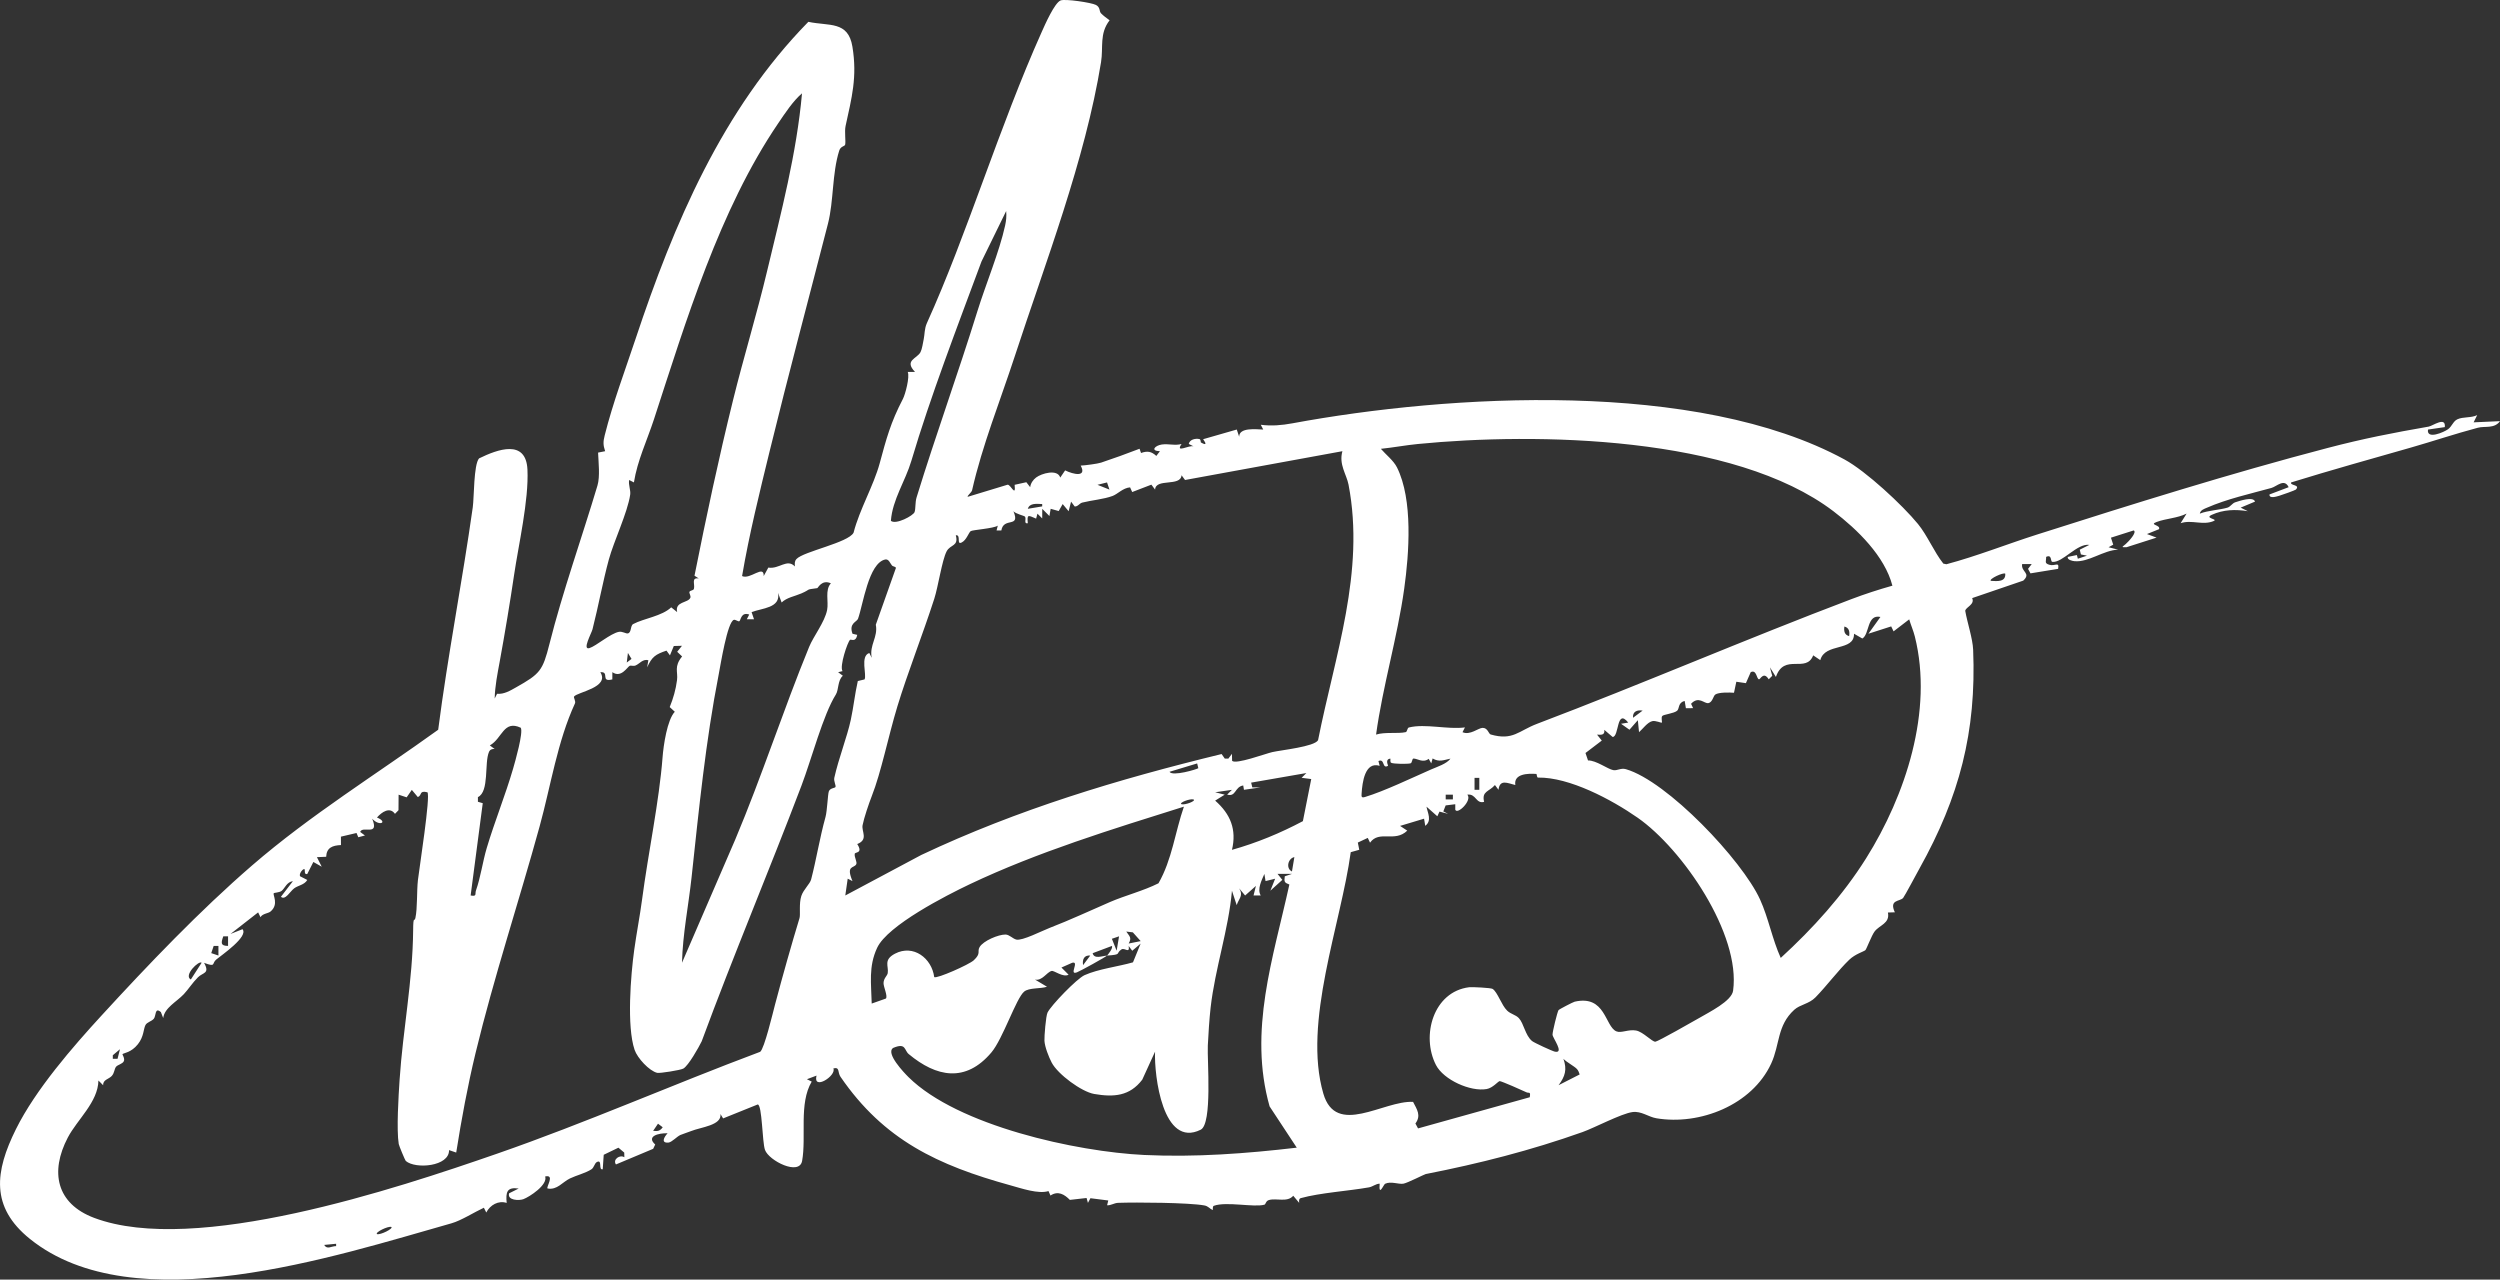
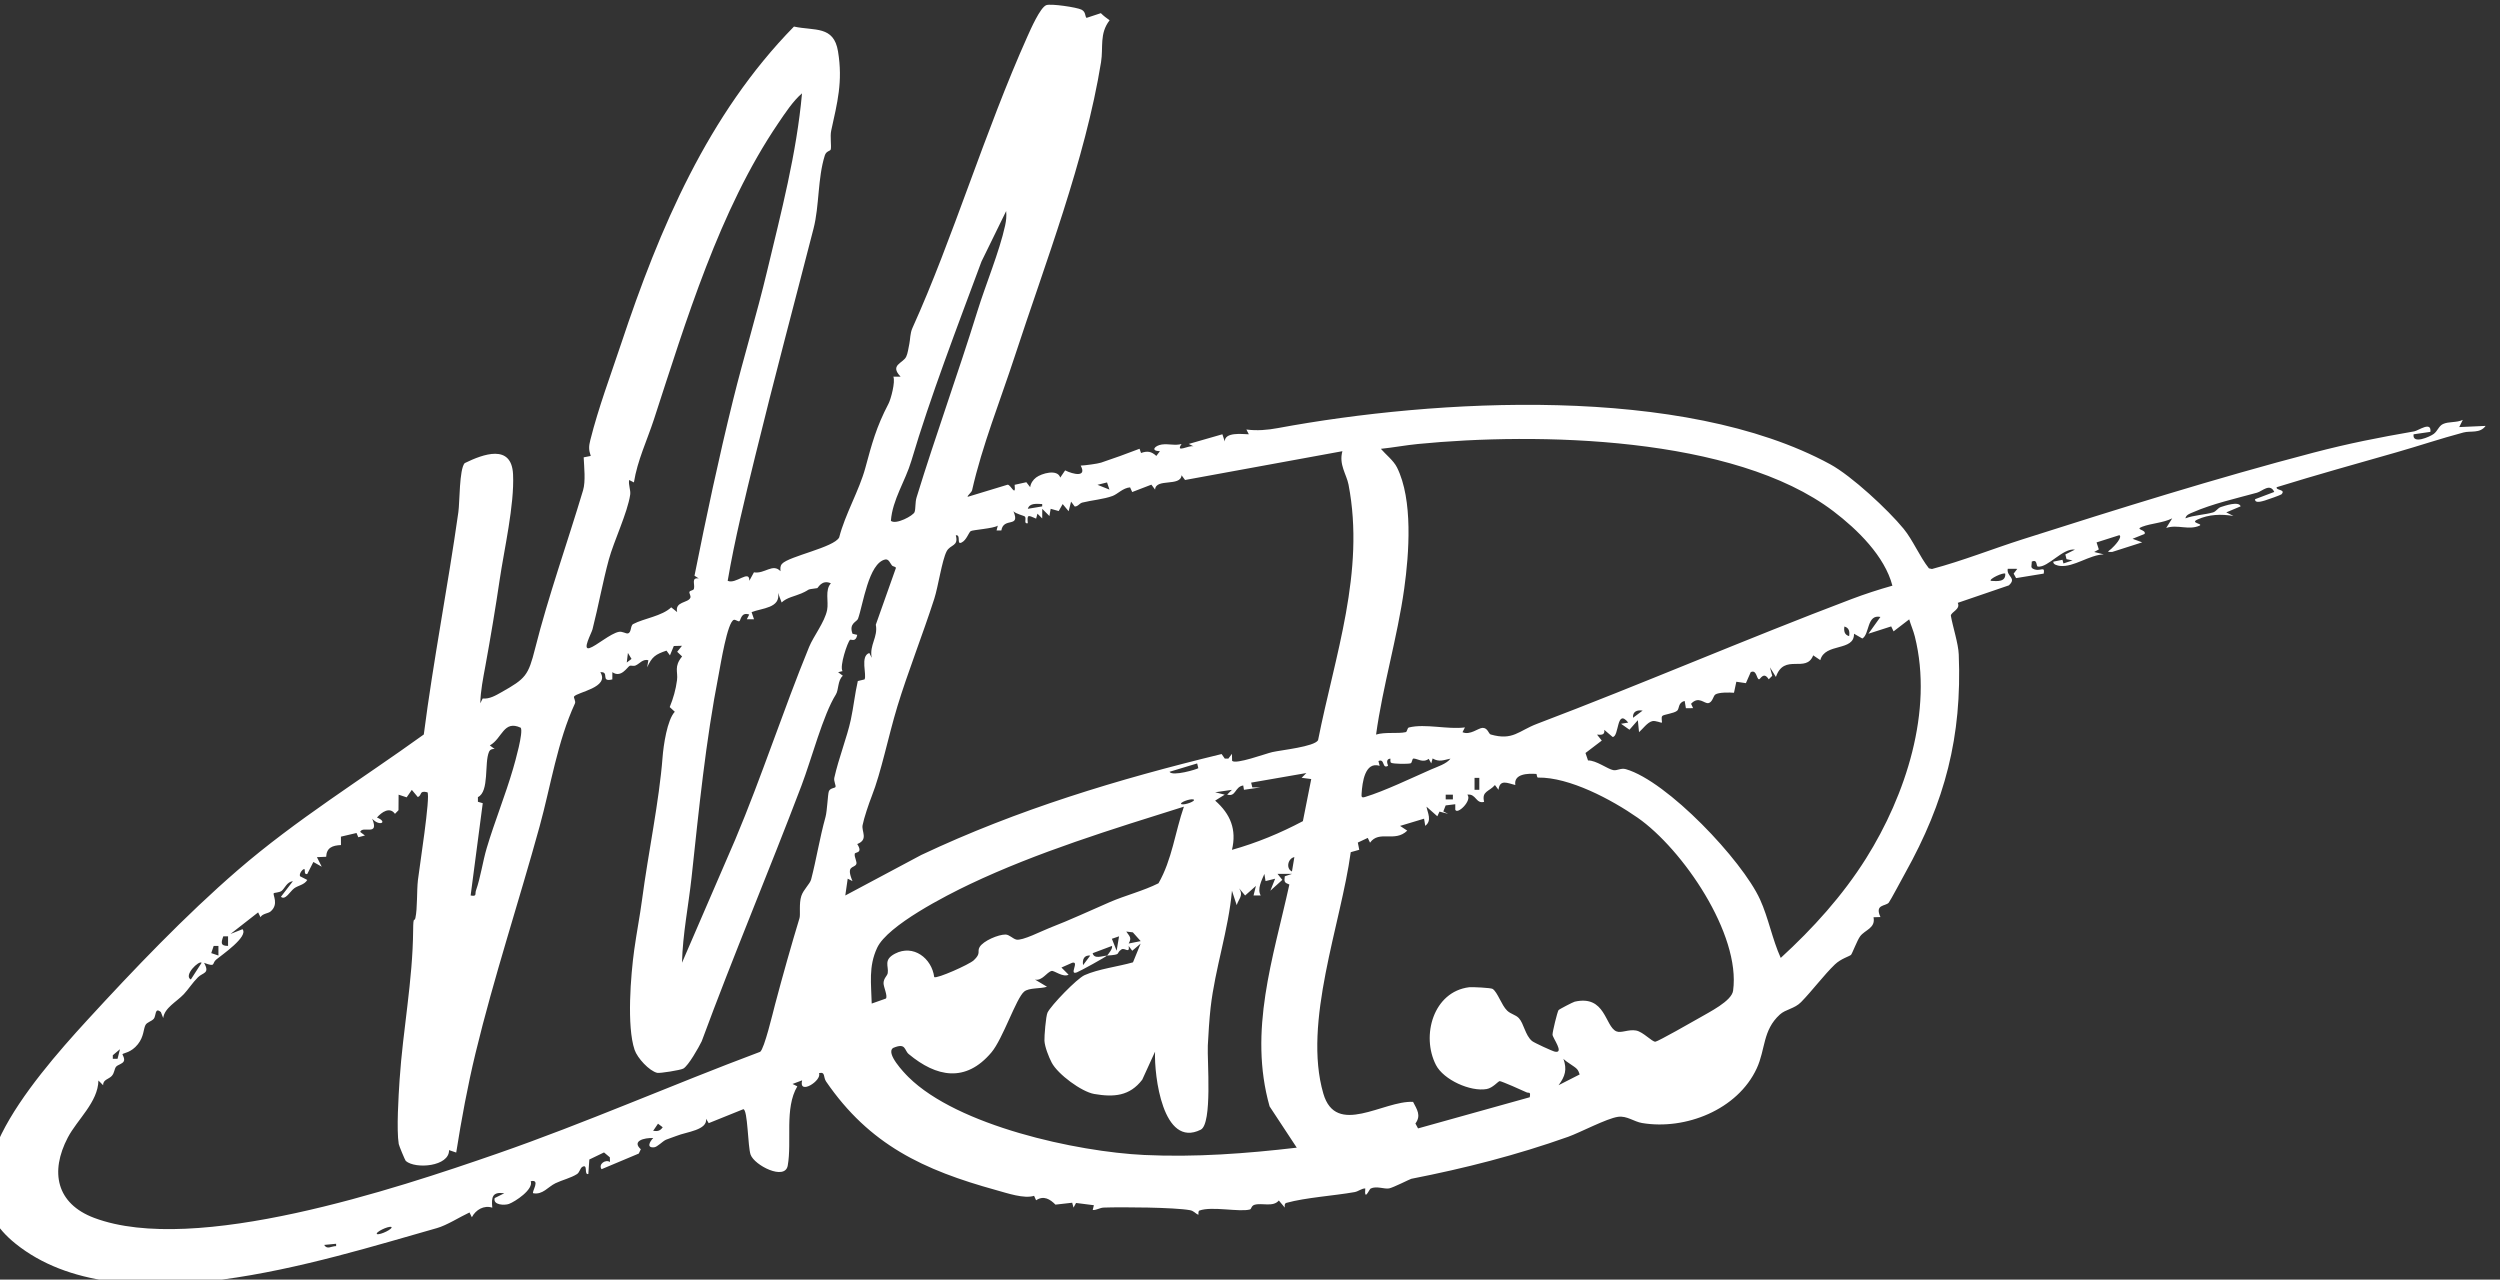
<svg xmlns="http://www.w3.org/2000/svg" data-name="Ebene 1" id="Ebene_1" viewBox="0 0 2081.91 1065.6">
  <rect x="0" y="0" width="2081.91" height="1065.6" fill="#333333" stroke="none" />
  <defs>
    <style>
      .cls-1 {
        fill: #fff;
      }
    </style>
  </defs>
-   <path class="cls-1" d="M916.75,10.96c2.22,2.26,4.73,4.09,7.29,5.93-8.65,11.17-5.11,22.37-7.13,34.88-13.17,81.48-46.64,167.77-71.91,245.12-12.02,36.78-27.1,74.26-35.49,111.43-.4,1.77-4.46,4.76-3.58,5.4l33.14-10.07c2.61-.33,7.03,11.02,5.88.08l9.75-2.15,3.2,4.13c.37-3.22,2.42-6.16,4.96-8.08,4.5-3.39,17.79-7.3,20.08.08l4.06-6c6.75,3.37,18.37,6,12.95-3.98,3.87-.16,14.11-1.53,17-2.48,9.4-3.1,21.8-7.6,32.02-11.54l1.25,3.53c5.19-1.88,8.57-1.4,12.73,2.44l2.99-3.94c-8.27-.2-4.09-4.76,1.56-5.57s11.01,1.11,16.47-.44c-5.51,8.03,6.15.72,9.97,1.96l-3.99-2c.8-3.73,5.5-4.76,8.83-4.08,1.3.26,1.08,2.71,1.21,2.79,4.89,2.82,4.66,1.15,1.95-2.66l28.01-8.05,1.98,6.01c-.03-7.97,14.08-6.17,20.04-6l-2.03-3.97c8.96,1.15,17.49.42,26.3-1.21,130.72-24.21,337.12-36.56,459.8,30.1,17.89,9.72,48.27,37.95,61.22,53.77,7.75,9.47,13.28,23.07,21.07,32.95l2.55.54c25.62-6.84,50.31-16.71,75.5-24.74,79.69-25.39,161.17-50.94,241.92-72.08,30.08-7.87,54.31-12.59,84.2-17.8,3.43-.6,14.46-8.78,13.44.42l-14,2.04c-1.32,8.66,13.46,2.1,16.72-.29s4.21-6.6,7.74-8.26c4.74-2.24,11.51-1,16.52-3.48l-2.97,6.01,21.98-.99c-4.75,6.53-12.44,3.88-18.5,5.5-19.26,5.14-37.25,11.21-55.56,16.45-33.39,9.55-66.79,18.82-99.92,29.09-1.03,2.82,7.95,1.66,3.98,5.94-.5.54-11.86,4.61-13.87,5.16s-8.47,2.75-8.11-1.1l15.97-6.05c-3.6-7.62-9.95-.58-14.38.64-17.4,4.81-37.13,9.18-53.57,16.41-2.4,1.05-5.5,1.94-6.03,4.95,6.83-2.67,16.71-3.08,23-4.96,2.6-.78,3.96-3.68,6.53-4.48,3.37-1.05,14.96-5.14,16.46-.56l-11.98,5.03,5.98,2.97c-10.18-1.66-20.43-1.4-30.01,3-6.27,2.88,4.46,3.3,2,4.99-9.31,4.25-18.54-1.21-27.98,2.01l4.98-8c-7.76,3.87-17.08,4.01-25.02,6.99-6.63,2.48,3.83,2.37,2.01,6l-10,4.03,8.01,2.97-25.02,8c-5.03.12-3.49-.17-.66-2.65,2.52-2.21,9.54-9.74,6.68-11.34l-18.99,6.04,1.9,5.83-3.87,2.14,7.98,2c-12.26.44-24.79,10.79-36.45,9.6-1.54-.16-6.12-1.05-5.52-3.55l7.59-1.55.8,3.05,7.6-2.53-5.04-1.03-.98-3.96,8-4c-10.18-1.48-22.35,15.13-30.84,14.14-1.72-.2-.06-6.53-5.14-4.14.14,3.73-1.76,5.22,2.6,6.55,4.91,1.51,8.49-3.08,7.39,3.41l-23.03,3.76-2.03-3.74,3.06-3.98-7.98-.02c-1.08,6.65,7.79,7.47.93,13.79l-42.54,14.55c2.48,5.36-5.43,7.53-5.77,10.62,1.66,9.6,6.22,23.1,6.59,32.39,2.77,68.45-11.41,122.45-44.67,182.12-2.18,3.92-12.41,23.14-13.62,24.54-2.72,3.17-11.92,1.18-6.92,11.98l-5.77.18c1.86,9.14-7.07,10.39-11.15,15.88-2.47,3.32-6.65,14.54-7.59,15.43-1.35,1.26-8.38,3.15-13.47,8.03-8.92,8.55-18.79,21.78-28.11,31.31-5.45,5.56-12.82,5.92-17.7,10.37-14.42,13.17-11.83,28.83-19.22,44.81-15.97,34.51-59.4,51.57-95.52,45.52-6.79-1.14-12.53-6.16-19.96-5.17-9.28,1.25-31.77,13.15-41.54,16.63-42.99,15.29-86.23,26.29-130.64,34.99-1.07.21-15.2,7.42-18.54,8.01-4.09.72-10.44-2.25-15.3.09-1.23.59-5.47,11.31-4.51-.08-3.19,0-5.66,2.48-8.93,3.06-16.96,3.02-40.72,4.52-56.72,8.95-1.79.5-1.53,2.55-1.37,3.98l-4.96-5.94c-4.81,5.76-13.99,1.77-20.19,3.56-2.83.82-2.59,3.54-3.83,3.89-8.59,2.43-31.68-2.85-42.07.91-1.37.5-.66,3.37-.94,3.57-2.69-1.18-3.64-3.26-7.07-3.88-12.78-2.33-56.62-2.7-71.8-2.14-3.2.12-5.88,2.22-9.11,2.04l.98-4.01-14.85-1.88-2.09,3.89-1.13-4.08-13.93,1.58c-4.46-4.53-9.78-7.85-16.13-3.63l-1.66-3.71c-8.28,2.66-22.43-2.22-31.58-4.75-60.5-16.72-105.43-37.66-141.63-90.43-2.55-3.72-.38-8.38-5.95-6.97,2.81,6.07-17.22,18.8-14.02,5.99l-7.99,3.01,3.99,1.98c-10.84,18.23-4.36,45.82-7.99,66.02-2.28,12.71-27.66-.15-30.91-9.1-2.37-6.54-2.32-37.83-6.1-37.87l-28.8,11.61-2.19-3.64c1.2,9.47-16.32,10.87-24.47,14.19-3.22,1.31-6.29,2.12-8.88,3.24-2.98,1.3-7.13,6.06-9.96,6.33-6.36.59-3.81-4.49-.71-7.75-7.53-.25-18.04,2.43-10.32,9.36l-1.71,3.59-30.99,13.02c-2.94-4.26,3.46-8.46,7-5.98l-.09-3.91-4.86-4.07-12.23,5.9-.83,12.06c-3.87,1.01-.01-8.64-4.95-5.97-1.89,1.02-2.25,4.61-4.49,6.04-5.13,3.27-12.39,4.95-17.88,7.59-6.35,3.05-10.65,9.87-18.64,8.34-1.33-1.14,6.43-11.94-1.99-9.99,2.43,6.91-13.04,17.02-18.15,18.91-3.55,1.31-13.53,1.07-11.88-4.88l8-4c-9.94-1.39-10.84,3.07-10.01,12-6.84-2.26-13.78,1.68-17,7.98l-1.98-3.99c-8.05,3.74-18.88,10.7-27.04,13-96.66,27.29-264.15,82.86-350.98,13-33.09-26.62-29.18-56.17-11.64-91.47,16.41-33.03,47.38-68.56,71.38-94.72,38.5-41.96,81.54-87.07,125.24-124.84,48.63-42.03,103.26-75.74,154.99-113.01,7.98-61.97,20.07-123.38,28.79-185.21,1.17-8.28.71-35.61,5.24-40.76,15.57-7.62,39.09-16.25,40.3,9.3s-7.47,62.84-11.16,87.94c-3.13,21.29-7.64,48.57-11.94,71.95-1.86,10.11-3.97,20.48-4.19,30.8l1.98-3.97c5.79.53,10.88-2.57,15.73-5.3,20.07-11.3,22.26-13.8,27.92-36.26,10.95-43.47,27.04-88.62,39.96-131.85,2.25-7.54.85-19.5.51-27.44l5.88-1.16c-1.77-5.3-1.67-7.99-.34-13.27,6.8-27.08,16.97-54.1,25.72-80.38,31.88-95.81,72.17-190.79,143.85-263.92,17.19,3.72,33.13-1.01,36.69,20.67,4.17,25.4-.62,42.7-5.69,66.08-1.02,4.72.3,12.87-.35,15.51-.4,1.62-3.73,1.14-4.97,5.1-5.97,19.04-4.51,41.92-9.34,60.73-15.7,61.24-33.16,126.38-48.56,189.44-8.41,34.42-17.04,69.24-22.97,104.02,6.73,3.22,18.35-9.9,18.01,0l3.85-7.06c8.99,1.51,15.66-7.81,22.11-.93-.08-2.33-.43-4.26,1.31-6.18,5.72-6.33,43.3-13.61,47.57-21.96,4.92-19.26,16.69-39.1,21.78-57.88,5.45-20.09,9.04-33.88,19.32-53.53,1.98-3.79,5.85-18.36,4-22.45l6.04-.03c-9.3-9.74,1.78-10.95,4.62-16.5,1.36-2.66,1.98-7.66,2.67-10.85.83-3.88.51-8.61,2.6-13.22,33.59-74.2,60.19-163.42,95.75-242.77,2.62-5.86,10.62-24.07,15.65-26.01,3.79-1.46,25.58,1.78,29.37,3.74s2.67,5.32,4.17,6.85ZM578.35,479.43c9.81-49.21,20.08-97.53,32.09-146.17,8.89-35.98,19.73-71.28,28.4-107.6,11.67-48.83,24.57-97.95,29.05-147.93-7.4,6.25-14.26,16.73-19.91,25.06-48.99,72.22-76.68,164.59-103.44,246.56-5.69,17.42-13.75,34.15-16.64,52.39l-3.97-2.02c-.76,4.06,1.43,8.44.87,12.23-2.23,15.05-13.58,38.61-17.77,53.95-5.06,18.55-8.71,39.04-13.62,58.18-.84,3.29-8.81,17.55-2.53,15.62,5.59-1.72,17.57-12.27,24.55-13.54,2.9-.53,5.75,1.64,7.36,1.33,3.27-.62,1.97-6.48,4.53-7.83,8.96-4.73,24-6.56,31.64-13.91l4.94,3.97c-2.1-8.96,9.09-7.46,10.99-11.91.63-1.48-1.04-3.78-.79-4.77.4-1.56,3.35-1.07,3.78-2.73,1-3.87-2.49-9.55,4.02-8.6l-3.55-2.28ZM741.9,433.73c4.17,3.49,18.69-4.34,19.72-7.29s.36-7.96,1.7-12.3c15.86-51.66,34.66-103.44,50.72-155.28,6.82-22.02,18.22-49.24,22.98-71.01.89-4.05,1.29-7.96.88-12.09l-20.55,42c-20.36,54.9-42.64,112.77-58.38,165.94-5.03,17-15.79,32.4-17.07,50.04ZM1575.92,487.72c-6.39-24.59-29.13-46.76-49.05-61.92-82.86-63.07-247.61-65.71-346.08-56.06-10.41,1.02-20.44,2.94-30.85,4.02,4.1,4.8,10.53,9.7,13.44,15.53,13.37,26.84,10.09,71.56,6,100.9-5.69,40.81-17.81,80.76-23.44,121.54,7.3-2.32,18.31-.59,24.63-2.02,1.46-.33,1.17-3.52,2.75-3.91,13.61-3.34,32.3,1.86,46.63-.04l-2.03,3.97c6.28,2.84,13.15-3.53,16.71-3.59,4.4-.08,4.96,5,6.76,5.51,18.53,5.31,23.19-3.04,38.57-8.87,87.8-33.29,174.13-70.65,262.06-103.94,10.96-4.15,22.62-7.94,33.91-11.11ZM1026.04,633.58c3.04,3.26,27.93-6.01,33.47-7.26,7.87-1.77,34.86-4.47,38.12-9.88,14.02-70.69,39.33-140.16,25.39-212.8-1.67-8.72-8.24-16.76-5.11-27.9l-131.05,23.98-2.9-3.96c-.8,9.82-21.57,2.23-22.05,11.97l-3.08-4.13-15.98,6.15-1.76-3.9c-5.87.45-10.36,5.58-14.5,7.13-7.5,2.8-17.26,3.54-25.29,5.54-2.39.6-3.65,3.42-6.34,3.27l-3.01-4.03-2.05,7.97-4.95-5.97-3.3,5.82-6.69-1.87-1.05,6.03-5.96-5.99-.04,7.99-3.96-3.98-1.12,4.12c-6.56-2.71-7.66-4.07-6.92,3.86-3.73.65-.93-3.7-2.38-5.54-.58-.73-7.69-2.28-9.59-4.45,6.04,14.36-8.21,4.49-10.06,15.98h-3.98s1.01-4,1.01-4c-3.44,2.43-21.11,3.49-22.59,4.6-1.68,1.26-3.44,7.38-7.43,9.4-4.8,2.43-.18-6.65-4.95-5.98,2.6,9.35-4.59,7.53-7.63,13.39-3.89,7.51-7.01,29.33-10.3,39.53-9.56,29.67-22.34,62.02-30.7,89.55-7.69,25.35-13.46,54.8-21.39,74.9-2.32,5.89-6.49,18.19-7.6,24.07-1.01,5.32,5.05,11.94-4.45,15.7,5.1,7.95-1.78,6.46-2.08,8.11-.53,2.93,2.35,6.94,1.18,8.86-2.06,3.38-8.61.6-3.07,13.89l-3.97-2.03-2.01,14,63.25-33.73c80.59-38.03,163.66-63,250.14-84.06l2.63,3.78,2.96.05,3-4,.14,5.83ZM923.92,407.72l-2.02-5.97-7.96,1.99,9.98,3.98ZM867.91,419.76c-4.38-.13-10.45-1.11-11.99,3.96l11.99-2v-1.96ZM742.81,470.92c-1.67-1.99-2.57-5.47-5.58-5.01-13.97,2.92-18.49,37.8-22.71,49.38-.97,2.67-7.82,3.71-4.58,12.48l3.94.93c-1.18,6.5-5.12,3.42-5.99,4.12-2.01,1.61-9.02,22.36-6.24,26.06l-3.71.9,3.97,2.96c-4.48,3.88-3.34,11.64-5.86,15.64-10.59,16.86-20.24,53.8-28.62,75.88-27.03,71.18-56.72,141.45-83.09,212.91-2.46,5.05-11.04,20.32-15.3,22.7-2.45,1.37-19.69,4.04-21.71,3.57-6.65-1.57-16.56-12.32-18.88-19.2-6.63-19.65-3.21-62.17-.29-83.24,1.96-14.15,4.71-28.17,6.53-41.89,5.21-39.36,14.28-82.07,17.06-118.37.77-10.08,3.85-31.31,10.2-38.01l-4.24-3.91c2.98-7.28,5.05-14.55,6.08-22.38.94-7.12-2.76-11.2,4.24-19.78l-4.1-3.88,3.99-4.99-6.8.18-3.22,7.79-2.89-3.95c-9.14,3.13-12.09,5.05-16.1,13.95l1.01-5.97c-4.74-1.22-7.19,2.94-10.68,4.41-1.81.76-3.77-.24-4.85.27-2.01.94-7.15,10.48-14.45,5.28l-.02,6.03c-10.39,2.62-1.84-6.72-9.99-5.98,8.02,12.76-19.26,16.52-21.88,20.25-.59.84,1.6,3.88.74,5.75-14.59,31.65-20.07,68.39-29.43,102.42-17.19,62.47-38.16,125.87-53.33,188.67-6.63,27.46-11.71,55-16.12,82.92l-5.97-2.04c.3,13.65-27.95,16.05-36.03,9.03-.59-.51-5.63-12.68-5.87-14.13-1.94-11.81-.16-40.28.72-53.49,2.77-41.67,10.94-82.59,11.28-124.51.1-12.87,1.06-6.47,1.87-10.2,1.77-8.07,1.06-22.41,2.11-31.58,1.08-9.47,10.68-70.44,7.89-73.11-7.17-1.71-4.12,2.33-7.96,4l-5.02-5.99-4.29,6.2-6.71-2.21-.09,12.93-2.93,3.03c-4.33-6.13-10.99-1.5-14.99,3.05,9.42,3.87,2.12,7.75-3.99.99,6.2,15.11-7.92,5.42-10.01,11.01l3.98,2.97-5.53,1.47-1.48-3.55-12.99,3.05.04,7c-6.99.3-12.01,2.11-12.32,9.75l-7.7.33,4,7.96-6.97-3.96-5.05,9.97c-3.51,1.02-.95-4.78-2.97-3.98-1.66.66-4.08,4.38-2.99,5.95l5.95,3.04c-2.51,4.17-7.58,4.48-10.96,7s-7.37,10.25-10.99,7.01l9.97-13.01c-5.17.65-6.67,5.95-9.42,8.12-1.74,1.37-6.16,1.44-6.53,1.95-1,1.38,4.49,9.26-2.73,15.24-1.99,1.64-6.57,1.61-8.32,4.69l-1.96-4-23.02,17.98,9.99-3.97c5.34,6.03-17.43,21.6-21.83,25.25-3.99,3.31.06,6.58-10.16,2.76,5.06,9.08-.92,7.89-5.06,12.01-4.58,4.57-8.28,10.37-11.8,14.08-6.21,6.54-16.07,11.32-17.17,19.89l-1.94-4.97c-5.21-4.42-3.89,3.23-5.88,5.54s-5.66,2.79-6.98,5.32c-1.71,3.28-1.23,9.59-6.32,15.95-5.63,7.04-11.72,7.16-12.83,8.24-.22.21,2.27,3.67,1.13,5.91-1.21,2.37-5.12,2.84-6.51,4.66s-1.26,5.04-3.46,7.52c-2.42,2.72-7.54,3.11-7.2,7.81l-3.96-3.97c-.29,17.93-17.67,32.56-25.5,47.51-14.91,28.47-9.67,55.02,22.04,66.92,83.83,31.47,251.46-24.34,335.4-53.48,74-25.69,145.83-57.4,219.15-84.85,3.47-2.59,10.5-32.27,12.43-39.57,6.26-23.68,13.77-50.2,20.34-71.82.88-2.9-.6-11.99,1.49-18.37,1.77-5.4,7.19-10,8.18-13.81,4.44-17.1,6.93-33.72,11.97-52.03,1.39-5.04,1.86-18.66,2.74-21.22.98-2.86,4.92-2.72,5.51-3.64.73-1.13-1.57-4.83-.93-7.73,3.6-16.2,10.66-34.01,13.73-48.28,2.29-10.64,3.41-21.66,5.84-32.3l5.59-1.34c2.12-3.47-3.88-19.56,4-22l2,3.99c-2.13-10.73,5.39-17.09,3.4-27.57l16.74-47.23c-.11-1.21-2.56-1.2-3.24-2.01ZM1669.91,477.75c-1.4-1.38-14.03,4.5-11.99,5.97,5.35.3,12.46,1.06,11.99-5.97ZM691.92,485.76c-7.55-3.43-10.68,3.93-11.34,4.02-10.71,1.43-4.57.66-13.23,4.4-5.69,2.46-11.98,3.31-16.44,7.55l-2.97-7.98c2.29,12.73-13.53,12.61-22.04,16.01l2.02,5.96h-6.01s2.03-3.97,2.03-3.97c-6.95-2.37-6.92,4.84-8.3,5.62-.76.43-3.24-1.55-4.46-1.21-5.43,1.51-11.19,37.91-12.62,45.21-10.98,56.14-16.52,112.66-22.65,169.35-2.56,23.63-7.39,47.16-7.96,71.01l44.35-102.62c22.25-52.86,39.82-107.44,61.54-160.46,3.63-8.85,12.96-20.61,14.96-30.69,1.39-6.99-2.01-16.58,3.13-22.2ZM1565.92,513.76c-11.38-2.43-8.93,14.45-15.03,17.97l-6.95-3.99c.4,15.02-24.26,7.37-28.06,21.99l-5.92-3.98c-5.88,15.25-24.16-2.18-31.05,17.99l-4.97-7.99,1.92,7.03-2.94,2.93c-4.24-6.86-6.92-.02-8,0-2.21.05-1.92-8.44-6.97-5.97l-4.03,9.17-7.97-1.18-1.95,9.18c-3.69-.29-12.76-.52-15.62,1.51-1.59,1.13-2.27,6.47-5.71,7.11s-8.05-6.28-14.41.55l1.69,3.65-6.01.02-.99-5.99c-5.69,1.25-4.28,6.38-6.29,8.11-2.63,2.27-11.27,3.09-12.37,4.37-1.16,1.34.06,5.04-.36,5.52s-5.17-1.94-8.07-1.19c-4.04,1.04-7.81,6.46-10.93,9.17l-1-9.98-6.98,7.94-7-4.96,5.99-1.01c-9.97-12.3-7.42,11.95-13,11.98l-6.96-5.94c.64,4.3-2.24,4.31-6.03,4l3.97,4.95-13.58,10.34,2.11,6.21c6.77-.16,16.28,7.16,20.98,8.05,3.4.64,6.33-2,10.54-.79,34.47,9.98,96.74,75.71,111.72,108.47,6.98,15.27,10.26,33.33,17.25,48.71,26.88-24.6,51.58-51.9,71.06-82.9,32.85-52.29,56.14-122.82,40.62-184.73-1.24-4.96-3.3-9.45-4.7-14.31l-13.02,10-1.98-4.13-18.97,6.1,10-13.96ZM1539.9,529.74c.54-3.73.02-6.93-3.96-8-.54,3.73-.02,6.93,3.96,8ZM521.94,551.74l3.97-3.03-3-4.96-.97,7.99ZM1367.92,591.76c-4.8-.78-8.5.94-7.98,5.98l7.98-5.98ZM433.65,606.02c-14.37-6.7-15.33,8.94-25.73,14.73l3.98,2.97c-2-.15-3.79.41-4.67,2.41-4.03,9.24.41,33.12-9.24,37.67v3.89s4.03,1.17,4.03,1.17l-10.09,76.87c5.57.97,3.36-1.18,4.5-4.38,3.78-10.59,5.55-23.88,8.92-35.18,6.57-22.07,15.55-44.05,21.94-66.06,1.74-5.99,8.69-30.34,6.37-34.09ZM1158.35,635.17c-.62-.41-.52-2.42-.46-3.41-4.9.42-1.69,5.8-1.96,5.96-5.17,3-2.48-6.38-8.02-3.96l1.01,3.99c-12.33-3.83-14.44,13.96-15.02,23-.18,2.71-.23,3.88,2.94,2.92,15.97-4.83,39.04-15.93,55.06-22.96,5.06-2.22,12.78-4.58,16.02-8.96-5.62,1.16-9.37,3.11-14.9-.14l-1.12,4.1-2.13-3.77c-4.93,3.67-9.4-.31-12.71-.26-1.22.02-.93,3.64-2.48,4.02-2.48.61-14.53.56-16.24-.56ZM997.92,639.71l-.97-3.95-23.02,6.96c2.26,4.11,23.12-2.14,23.99-3.02ZM1087.91,643.76l-46,7.99.97,3.95h7.03s-13.98,2.02-13.98,2.02l-.61-3.61c-7.22,1.14-5.87,9.78-13.39,7.61l3.98-3.96-13.97,2.01,7.98,2-7.97,4.95c12.83,11.29,18.01,24.14,13.99,41.01,20.63-5.8,40.32-13.96,59.07-23.91l6.95-35.05-8.02-1.05,3.98-3.96ZM1279.48,644.51c-7.09-.53-19.05-.2-17.58,9.24-6.41-1.53-12.93-5.19-14.01,3.98l-2.96-3.98c-4.79,5.62-11.22,4.99-9.01,14.01-6.97,1.88-6.6-7.05-13.99-6,4.35,4.65-8.32,17.03-10.03,12.54v-4.57s-8.01.99-8.01.99l-1.96,5.02,3.98,1.99-7.14-1.85-1.81,3.89-9.03-8.01c.93,5.26,4.75,11.64-1.04,15.97l-.97-5.96-19.98,6.01,5.97,3.95c-10.44,10.13-23.31-.68-30.99,10.02l-1.89-3.98-8.28,3.88,1.19,6.02-7.09,1.99c-8.11,59.87-40.06,141.71-22.83,201.01,10.55,36.3,50.06,5.68,74.74,6.92,3.29,6.39,6.88,11.36,1.95,18.03l2.19,4.08,93.03-25.96c.92-5.2-.74-3.09-2.84-4.16-2.59-1.32-20.99-9.37-22.19-9.27-1.34.11-5.66,5.68-10.84,6.6-13.51,2.41-35.89-7.66-42.25-20.04-12.5-24.37-2.15-61.07,27.66-64.74,2.43-.3,18.14.48,19.53,1.39,4.17,2.75,7.35,13.5,12.09,18.08,3.08,2.97,7.13,3.44,9.75,6.25,4.19,4.48,5.25,14.23,10.95,19.05,1.71,1.45,17.03,8.49,19.11,8.9,8.12,1.61-1.98-11.52-2.01-14.17-.04-2.44,3.89-18.61,5-20.43.4-.65,12.11-6.73,13.46-7.04,25.72-5.85,25.17,20.54,34.66,24.69,4.03,1.76,10.05-1.84,16.42-.68,5.98,1.09,13.37,9.58,16.15,9.32,2.06-.19,31.72-16.98,36.37-19.7,8.28-4.86,27.1-14.07,28.3-22.73,6.53-47.17-42.2-118.13-79.5-144.11-21.88-15.24-56.92-33.84-82.95-33.41-1.1.02-.95-2.97-1.32-2.99ZM1231.92,647.76h-3.98s0,9.97,0,9.97h3.98v-9.97ZM1209.91,661.75h-5.98v3.98h5.98v-3.98ZM993.91,665.76c-2.75-.91-12.53,2.77-9.98,3.96,2.75.91,12.53-2.77,9.98-3.96ZM985.91,671.75c-59.46,18.68-122.02,37.85-178.36,64.62-19.57,9.3-68.33,34.21-77.09,52.91-7.34,15.68-4.89,29.91-4.53,46.45l11.8-4.17c1.76-1.93-2.04-9.8-1.95-12.92.12-4.14,3.12-5.96,3.49-8.26.94-5.85-3.85-11.03,6.07-16.21,15.27-7.97,30.6,3.77,32.65,19.52,2.16,1.55,29.12-10.46,32.9-13.98,6.43-5.98,2.63-7.17,4.89-11.01,3.12-5.29,15.72-10.49,21.52-10.45,3.26.02,5.87,3.36,9.01,4.19,4.83,1.28,21.42-7.27,27.64-9.66,17.22-6.63,34.53-14.74,50.44-21.62,12.6-5.45,27.75-9.26,40.35-15.59,11.29-19.62,13.85-42.69,21.17-63.81ZM1075.9,725.73l2.01-11.98c-5.35,1.07-7.31,9.51-2.01,11.98ZM921.92,795.74c-1.43,1.46-22.25,12.88-25.04,13.97-7.15,2.81,2.36-9.52-3.95-7.97l-9,3.99,5.97,5.98c-4.67,2.49-12.03-3.65-14.12-3.14-4.17,1.02-7.76,8.45-13.86,7.19l9.98,5.96c-5.36,1.84-14.8.63-18.98,4.03-6.64,5.4-17.76,39.4-27.31,50.69-21.48,25.42-45.81,20.54-68.85,1.36-3.88-3.23-2.13-9.71-12.93-5.14-6.63,4.28,9.04,20.67,12.79,24.37,40.98,40.5,139.86,62.1,196.21,64.79,42.49,2.02,85.03-1.17,127.07-6.09l-22.62-34.36c-17.82-63.07,3.01-123.42,16.46-184.78-4.14-1.57-4.43-2.12-3.82-6.85l5.97-1.99h-11.98s3.98,4.98,3.98,4.98l-9.97,9.01,3.98-9.98-7.99,1.97-.97-5.96c-2.31,5.4-6.19,12.77-3.03,17.96h-6s1.98-7.98,1.98-7.98l-8.99,7.99-4.99-5.97c3.82,6-.23,8.42-2.03,13.97l-3.95-11.97c-2.84,32.38-14.05,64.63-17.76,97.25-1.05,9.22-1.89,22.22-2.34,31.66-.59,12.36,3.92,65.18-5.91,70.09-31.59,15.75-38.85-45.26-38.03-64.99l-10.66,23.34c-10.46,13.7-23.59,14.7-39.98,11.9-10.51-1.79-30.33-16.4-35.41-26.09-2.45-4.67-5.77-13.08-6.06-18.23-.19-3.44,1.18-20.59,2.55-23.43,2.89-6.01,24.48-28.36,30.87-31.21,11.58-5.17,27.92-7.11,40.31-10.67l6.39-15.61-7,5.98-2.97-3.97c.99,6.84-3.32,1.05-6.03,2.86-5.22,3.49.91,4.24-11.99,5.12,1.19-1.22,5.29-6.55,3.98-8l-15.98,6.02c1.36,5.2,7.84,2.26,12,1.98ZM943.39,776.43l-5.47-.66c2.69,4.03,4.8,5.06,2,9.96l10-2-6.53-7.3ZM189.92,779.76h-3.98c-1.83,5.16-2.52,7.97,3.98,7.96v-7.96ZM929.9,791.73l2-11.99-5.97,2.04,3.97,9.95ZM181.91,787.75h-3.97s-2.02,5.97-2.02,5.97l5.98,2.02v-7.99ZM907.92,795.76c-5.04-.52-6.76,3.18-5.98,7.98l5.98-7.98ZM167.91,801.75c-2.13-2.23-15.35,10.53-8.99,13.95l8.99-13.95ZM97.89,881.73l2.01-7.99-5.96,5.03v2.96s3.95,0,3.95,0ZM1313.29,890.33c-2.1-2.37-8.6-5.69-11.35-8.59,3.18,8.83,1.48,14.63-4.02,21.98l17.57-8.96c-.52-1.57-1.08-3.17-2.2-4.43ZM543.93,941.72c3.67.49,5.83.11,7.95-2.98l-3.92-2.98-4.04,5.96ZM325.92,1021.76c-2.73-.93-13.78,4.53-12,5.96,2.73.93,13.78-4.53,12-5.96ZM279.91,1035.76l-9.98.97c2.59,4.17,5.86.99,9.98.99v-1.96Z" />
+   <path class="cls-1" d="M916.75,10.96c2.22,2.26,4.73,4.09,7.29,5.93-8.65,11.17-5.11,22.37-7.13,34.88-13.17,81.48-46.64,167.77-71.91,245.12-12.02,36.78-27.1,74.26-35.49,111.43-.4,1.77-4.46,4.76-3.58,5.4l33.14-10.07c2.61-.33,7.03,11.02,5.88.08l9.75-2.15,3.2,4.13c.37-3.22,2.42-6.16,4.96-8.08,4.5-3.39,17.79-7.3,20.08.08l4.06-6c6.75,3.37,18.37,6,12.95-3.98,3.87-.16,14.11-1.53,17-2.48,9.4-3.1,21.8-7.6,32.02-11.54l1.25,3.53c5.19-1.88,8.57-1.4,12.73,2.44l2.99-3.94c-8.27-.2-4.09-4.76,1.56-5.57s11.01,1.11,16.47-.44c-5.51,8.03,6.15.72,9.97,1.96l-3.99-2l28.01-8.05,1.98,6.01c-.03-7.97,14.08-6.17,20.04-6l-2.03-3.97c8.96,1.15,17.49.42,26.3-1.21,130.72-24.21,337.12-36.56,459.8,30.1,17.89,9.72,48.27,37.95,61.22,53.77,7.75,9.47,13.28,23.07,21.07,32.95l2.55.54c25.62-6.84,50.31-16.71,75.5-24.74,79.69-25.39,161.17-50.94,241.92-72.08,30.08-7.87,54.31-12.59,84.2-17.8,3.43-.6,14.46-8.78,13.44.42l-14,2.04c-1.32,8.66,13.46,2.1,16.72-.29s4.21-6.6,7.74-8.26c4.74-2.24,11.51-1,16.52-3.48l-2.97,6.01,21.98-.99c-4.75,6.53-12.44,3.88-18.5,5.5-19.26,5.14-37.25,11.21-55.56,16.45-33.39,9.55-66.79,18.82-99.92,29.09-1.03,2.82,7.95,1.66,3.98,5.94-.5.54-11.86,4.61-13.87,5.16s-8.47,2.75-8.11-1.1l15.97-6.05c-3.6-7.62-9.95-.58-14.38.64-17.4,4.81-37.13,9.18-53.57,16.41-2.4,1.05-5.5,1.94-6.03,4.95,6.83-2.67,16.71-3.08,23-4.96,2.6-.78,3.96-3.68,6.53-4.48,3.37-1.05,14.96-5.14,16.46-.56l-11.98,5.03,5.98,2.97c-10.18-1.66-20.43-1.4-30.01,3-6.27,2.88,4.46,3.3,2,4.99-9.31,4.25-18.54-1.21-27.98,2.01l4.98-8c-7.76,3.87-17.08,4.01-25.02,6.99-6.63,2.48,3.83,2.37,2.01,6l-10,4.03,8.01,2.97-25.02,8c-5.03.12-3.49-.17-.66-2.65,2.52-2.21,9.54-9.74,6.68-11.34l-18.99,6.04,1.9,5.83-3.87,2.14,7.98,2c-12.26.44-24.79,10.79-36.45,9.6-1.54-.16-6.12-1.05-5.52-3.55l7.59-1.55.8,3.05,7.6-2.53-5.04-1.03-.98-3.96,8-4c-10.18-1.48-22.35,15.13-30.84,14.14-1.72-.2-.06-6.53-5.14-4.14.14,3.73-1.76,5.22,2.6,6.55,4.91,1.51,8.49-3.08,7.39,3.41l-23.03,3.76-2.03-3.74,3.06-3.98-7.98-.02c-1.08,6.65,7.79,7.47.93,13.79l-42.54,14.55c2.48,5.36-5.43,7.53-5.77,10.62,1.66,9.6,6.22,23.1,6.59,32.39,2.77,68.45-11.41,122.45-44.67,182.12-2.18,3.92-12.41,23.14-13.62,24.54-2.72,3.17-11.92,1.18-6.92,11.98l-5.77.18c1.86,9.14-7.07,10.39-11.15,15.88-2.47,3.32-6.65,14.54-7.59,15.43-1.35,1.26-8.38,3.15-13.47,8.03-8.92,8.55-18.79,21.78-28.11,31.31-5.45,5.56-12.82,5.92-17.7,10.37-14.42,13.17-11.83,28.83-19.22,44.81-15.97,34.51-59.4,51.57-95.52,45.52-6.79-1.14-12.53-6.16-19.96-5.17-9.28,1.25-31.77,13.15-41.54,16.63-42.99,15.29-86.23,26.29-130.64,34.99-1.07.21-15.2,7.42-18.54,8.01-4.09.72-10.44-2.25-15.3.09-1.23.59-5.47,11.31-4.51-.08-3.19,0-5.66,2.48-8.93,3.06-16.96,3.02-40.72,4.52-56.72,8.95-1.79.5-1.53,2.55-1.37,3.98l-4.96-5.94c-4.81,5.76-13.99,1.77-20.19,3.56-2.83.82-2.59,3.54-3.83,3.89-8.59,2.43-31.68-2.85-42.07.91-1.37.5-.66,3.37-.94,3.57-2.69-1.18-3.64-3.26-7.07-3.88-12.78-2.33-56.62-2.7-71.8-2.14-3.2.12-5.88,2.22-9.11,2.04l.98-4.01-14.85-1.88-2.09,3.89-1.13-4.08-13.93,1.58c-4.46-4.53-9.78-7.85-16.13-3.63l-1.66-3.71c-8.28,2.66-22.43-2.22-31.58-4.75-60.5-16.72-105.43-37.66-141.63-90.43-2.55-3.72-.38-8.38-5.95-6.97,2.81,6.07-17.22,18.8-14.02,5.99l-7.99,3.01,3.99,1.98c-10.84,18.23-4.36,45.82-7.99,66.02-2.28,12.71-27.66-.15-30.91-9.1-2.37-6.54-2.32-37.83-6.1-37.87l-28.8,11.61-2.19-3.64c1.2,9.47-16.32,10.87-24.47,14.19-3.22,1.31-6.29,2.12-8.88,3.24-2.98,1.3-7.13,6.06-9.96,6.33-6.36.59-3.81-4.49-.71-7.75-7.53-.25-18.04,2.43-10.32,9.36l-1.71,3.59-30.99,13.02c-2.94-4.26,3.46-8.46,7-5.98l-.09-3.91-4.86-4.07-12.23,5.9-.83,12.06c-3.87,1.01-.01-8.64-4.95-5.97-1.89,1.02-2.25,4.61-4.49,6.04-5.13,3.27-12.39,4.95-17.88,7.59-6.35,3.05-10.65,9.87-18.64,8.34-1.33-1.14,6.43-11.94-1.99-9.99,2.43,6.91-13.04,17.02-18.15,18.91-3.55,1.31-13.53,1.07-11.88-4.88l8-4c-9.94-1.39-10.84,3.07-10.01,12-6.84-2.26-13.78,1.68-17,7.98l-1.98-3.99c-8.05,3.74-18.88,10.7-27.04,13-96.66,27.29-264.15,82.86-350.98,13-33.09-26.62-29.18-56.17-11.64-91.47,16.41-33.03,47.38-68.56,71.38-94.72,38.5-41.96,81.54-87.07,125.24-124.84,48.63-42.03,103.26-75.74,154.99-113.01,7.98-61.97,20.07-123.38,28.79-185.21,1.17-8.28.71-35.61,5.24-40.76,15.57-7.62,39.09-16.25,40.3,9.3s-7.47,62.84-11.16,87.94c-3.13,21.29-7.64,48.57-11.94,71.95-1.86,10.11-3.97,20.48-4.19,30.8l1.98-3.97c5.79.53,10.88-2.57,15.73-5.3,20.07-11.3,22.26-13.8,27.92-36.26,10.95-43.47,27.04-88.62,39.96-131.85,2.25-7.54.85-19.5.51-27.44l5.88-1.16c-1.77-5.3-1.67-7.99-.34-13.27,6.8-27.08,16.97-54.1,25.72-80.38,31.88-95.81,72.17-190.79,143.85-263.92,17.19,3.72,33.13-1.01,36.69,20.67,4.17,25.4-.62,42.7-5.69,66.08-1.02,4.72.3,12.87-.35,15.51-.4,1.62-3.73,1.14-4.97,5.1-5.97,19.04-4.51,41.92-9.34,60.73-15.7,61.24-33.16,126.38-48.56,189.44-8.41,34.42-17.04,69.24-22.97,104.02,6.73,3.22,18.35-9.9,18.01,0l3.85-7.06c8.99,1.51,15.66-7.81,22.11-.93-.08-2.33-.43-4.26,1.31-6.18,5.72-6.33,43.3-13.61,47.57-21.96,4.92-19.26,16.69-39.1,21.78-57.88,5.45-20.09,9.04-33.88,19.32-53.53,1.98-3.79,5.85-18.36,4-22.45l6.04-.03c-9.3-9.74,1.78-10.95,4.62-16.5,1.36-2.66,1.98-7.66,2.67-10.85.83-3.88.51-8.61,2.6-13.22,33.59-74.2,60.19-163.42,95.75-242.77,2.62-5.86,10.62-24.07,15.65-26.01,3.79-1.46,25.58,1.78,29.37,3.74s2.67,5.32,4.17,6.85ZM578.35,479.43c9.81-49.21,20.08-97.53,32.09-146.17,8.89-35.98,19.73-71.28,28.4-107.6,11.67-48.83,24.57-97.95,29.05-147.93-7.4,6.25-14.26,16.73-19.91,25.06-48.99,72.22-76.68,164.59-103.44,246.56-5.69,17.42-13.75,34.15-16.64,52.39l-3.97-2.02c-.76,4.06,1.43,8.44.87,12.23-2.23,15.05-13.58,38.61-17.77,53.95-5.06,18.55-8.71,39.04-13.62,58.18-.84,3.29-8.81,17.55-2.53,15.62,5.59-1.72,17.57-12.27,24.55-13.54,2.9-.53,5.75,1.64,7.36,1.33,3.27-.62,1.97-6.48,4.53-7.83,8.96-4.73,24-6.56,31.64-13.91l4.94,3.97c-2.1-8.96,9.09-7.46,10.99-11.91.63-1.48-1.04-3.78-.79-4.77.4-1.56,3.35-1.07,3.78-2.73,1-3.87-2.49-9.55,4.02-8.6l-3.55-2.28ZM741.9,433.73c4.17,3.49,18.69-4.34,19.72-7.29s.36-7.96,1.7-12.3c15.86-51.66,34.66-103.44,50.72-155.28,6.82-22.02,18.22-49.24,22.98-71.01.89-4.05,1.29-7.96.88-12.09l-20.55,42c-20.36,54.9-42.64,112.77-58.38,165.94-5.03,17-15.79,32.4-17.07,50.04ZM1575.92,487.72c-6.39-24.59-29.13-46.76-49.05-61.92-82.86-63.07-247.61-65.71-346.08-56.06-10.41,1.02-20.44,2.94-30.85,4.02,4.1,4.8,10.53,9.7,13.44,15.53,13.37,26.84,10.09,71.56,6,100.9-5.69,40.81-17.81,80.76-23.44,121.54,7.3-2.32,18.31-.59,24.63-2.02,1.46-.33,1.17-3.52,2.75-3.91,13.61-3.34,32.3,1.86,46.63-.04l-2.03,3.97c6.28,2.84,13.15-3.53,16.71-3.59,4.4-.08,4.96,5,6.76,5.51,18.53,5.31,23.19-3.04,38.57-8.87,87.8-33.29,174.13-70.65,262.06-103.94,10.96-4.15,22.62-7.94,33.91-11.11ZM1026.04,633.58c3.04,3.26,27.93-6.01,33.47-7.26,7.87-1.77,34.86-4.47,38.12-9.88,14.02-70.69,39.33-140.16,25.39-212.8-1.67-8.72-8.24-16.76-5.11-27.9l-131.05,23.98-2.9-3.96c-.8,9.82-21.57,2.23-22.05,11.97l-3.08-4.13-15.98,6.15-1.76-3.9c-5.87.45-10.36,5.58-14.5,7.13-7.5,2.8-17.26,3.54-25.29,5.54-2.39.6-3.65,3.42-6.34,3.27l-3.01-4.03-2.05,7.97-4.95-5.97-3.3,5.82-6.69-1.87-1.05,6.03-5.96-5.99-.04,7.99-3.96-3.98-1.12,4.12c-6.56-2.71-7.66-4.07-6.92,3.86-3.73.65-.93-3.7-2.38-5.54-.58-.73-7.69-2.28-9.59-4.45,6.04,14.36-8.21,4.49-10.06,15.98h-3.98s1.01-4,1.01-4c-3.44,2.43-21.11,3.49-22.59,4.6-1.68,1.26-3.44,7.38-7.43,9.4-4.8,2.43-.18-6.65-4.95-5.98,2.6,9.35-4.59,7.53-7.63,13.39-3.89,7.51-7.01,29.33-10.3,39.53-9.56,29.67-22.34,62.02-30.7,89.55-7.69,25.35-13.46,54.8-21.39,74.9-2.32,5.89-6.49,18.19-7.6,24.07-1.01,5.32,5.05,11.94-4.45,15.7,5.1,7.95-1.78,6.46-2.08,8.11-.53,2.93,2.35,6.94,1.18,8.86-2.06,3.38-8.61.6-3.07,13.89l-3.97-2.03-2.01,14,63.25-33.73c80.59-38.03,163.66-63,250.14-84.06l2.63,3.78,2.96.05,3-4,.14,5.83ZM923.92,407.72l-2.02-5.97-7.96,1.99,9.98,3.98ZM867.91,419.76c-4.38-.13-10.45-1.11-11.99,3.96l11.99-2v-1.96ZM742.81,470.92c-1.67-1.99-2.57-5.47-5.58-5.01-13.97,2.92-18.49,37.8-22.71,49.38-.97,2.67-7.82,3.71-4.58,12.48l3.94.93c-1.18,6.5-5.12,3.42-5.99,4.12-2.01,1.61-9.02,22.36-6.24,26.06l-3.71.9,3.97,2.96c-4.48,3.88-3.34,11.64-5.86,15.64-10.59,16.86-20.24,53.8-28.62,75.88-27.03,71.18-56.72,141.45-83.09,212.91-2.46,5.05-11.04,20.32-15.3,22.7-2.45,1.37-19.69,4.04-21.71,3.57-6.65-1.57-16.56-12.32-18.88-19.2-6.63-19.65-3.21-62.17-.29-83.24,1.96-14.15,4.71-28.17,6.53-41.89,5.21-39.36,14.28-82.07,17.06-118.37.77-10.08,3.85-31.31,10.2-38.01l-4.24-3.91c2.98-7.28,5.05-14.55,6.08-22.38.94-7.12-2.76-11.2,4.24-19.78l-4.1-3.88,3.99-4.99-6.8.18-3.22,7.79-2.89-3.95c-9.14,3.13-12.09,5.05-16.1,13.95l1.01-5.97c-4.74-1.22-7.19,2.94-10.68,4.41-1.81.76-3.77-.24-4.85.27-2.01.94-7.15,10.48-14.45,5.28l-.02,6.03c-10.39,2.62-1.84-6.72-9.99-5.98,8.02,12.76-19.26,16.52-21.88,20.25-.59.84,1.6,3.88.74,5.75-14.59,31.65-20.07,68.39-29.43,102.42-17.19,62.47-38.16,125.87-53.33,188.67-6.63,27.46-11.71,55-16.12,82.92l-5.97-2.04c.3,13.65-27.95,16.05-36.03,9.03-.59-.51-5.63-12.68-5.87-14.13-1.94-11.81-.16-40.28.72-53.49,2.77-41.67,10.94-82.59,11.28-124.51.1-12.87,1.06-6.47,1.87-10.2,1.77-8.07,1.06-22.41,2.11-31.58,1.08-9.47,10.68-70.44,7.89-73.11-7.17-1.71-4.12,2.33-7.96,4l-5.02-5.99-4.29,6.2-6.71-2.21-.09,12.93-2.93,3.03c-4.33-6.13-10.99-1.5-14.99,3.05,9.42,3.87,2.12,7.75-3.99.99,6.2,15.11-7.92,5.42-10.01,11.01l3.98,2.97-5.53,1.47-1.48-3.55-12.99,3.05.04,7c-6.99.3-12.01,2.11-12.32,9.75l-7.7.33,4,7.96-6.97-3.96-5.05,9.97c-3.51,1.02-.95-4.78-2.97-3.98-1.66.66-4.08,4.38-2.99,5.95l5.95,3.04c-2.51,4.17-7.58,4.48-10.96,7s-7.37,10.25-10.99,7.01l9.97-13.01c-5.17.65-6.67,5.95-9.42,8.12-1.74,1.37-6.16,1.44-6.53,1.95-1,1.38,4.49,9.26-2.73,15.24-1.99,1.64-6.57,1.61-8.32,4.69l-1.96-4-23.02,17.98,9.99-3.97c5.34,6.03-17.43,21.6-21.83,25.25-3.99,3.31.06,6.58-10.16,2.76,5.06,9.08-.92,7.89-5.06,12.01-4.58,4.57-8.28,10.37-11.8,14.08-6.21,6.54-16.07,11.32-17.17,19.89l-1.94-4.97c-5.21-4.42-3.89,3.23-5.88,5.54s-5.66,2.79-6.98,5.32c-1.71,3.28-1.23,9.59-6.32,15.95-5.63,7.04-11.72,7.16-12.83,8.24-.22.21,2.27,3.67,1.13,5.91-1.21,2.37-5.12,2.84-6.51,4.66s-1.26,5.04-3.46,7.52c-2.42,2.72-7.54,3.11-7.2,7.81l-3.96-3.97c-.29,17.93-17.67,32.56-25.5,47.51-14.91,28.47-9.67,55.02,22.04,66.92,83.83,31.47,251.46-24.34,335.4-53.48,74-25.69,145.83-57.4,219.15-84.85,3.47-2.59,10.5-32.27,12.43-39.57,6.26-23.68,13.77-50.2,20.34-71.82.88-2.9-.6-11.99,1.49-18.37,1.77-5.4,7.19-10,8.18-13.81,4.44-17.1,6.93-33.72,11.97-52.03,1.39-5.04,1.86-18.66,2.74-21.22.98-2.86,4.92-2.72,5.51-3.64.73-1.13-1.57-4.83-.93-7.73,3.6-16.2,10.66-34.01,13.73-48.28,2.29-10.64,3.41-21.66,5.84-32.3l5.59-1.34c2.12-3.47-3.88-19.56,4-22l2,3.99c-2.13-10.73,5.39-17.09,3.4-27.57l16.74-47.23c-.11-1.21-2.56-1.2-3.24-2.01ZM1669.91,477.75c-1.4-1.38-14.03,4.5-11.99,5.97,5.35.3,12.46,1.06,11.99-5.97ZM691.92,485.76c-7.55-3.43-10.68,3.93-11.34,4.02-10.71,1.43-4.57.66-13.23,4.4-5.69,2.46-11.98,3.31-16.44,7.55l-2.97-7.98c2.29,12.73-13.53,12.61-22.04,16.01l2.02,5.96h-6.01s2.03-3.97,2.03-3.97c-6.95-2.37-6.92,4.84-8.3,5.62-.76.43-3.24-1.55-4.46-1.21-5.43,1.51-11.19,37.91-12.62,45.21-10.98,56.14-16.52,112.66-22.65,169.35-2.56,23.63-7.39,47.16-7.96,71.01l44.35-102.62c22.25-52.86,39.82-107.44,61.54-160.46,3.63-8.85,12.96-20.61,14.96-30.69,1.39-6.99-2.01-16.58,3.13-22.2ZM1565.92,513.76c-11.38-2.43-8.93,14.45-15.03,17.97l-6.95-3.99c.4,15.02-24.26,7.37-28.06,21.99l-5.92-3.98c-5.88,15.25-24.16-2.18-31.05,17.99l-4.97-7.99,1.92,7.03-2.94,2.93c-4.24-6.86-6.92-.02-8,0-2.21.05-1.92-8.44-6.97-5.97l-4.03,9.17-7.97-1.18-1.95,9.18c-3.69-.29-12.76-.52-15.62,1.51-1.59,1.13-2.27,6.47-5.71,7.11s-8.05-6.28-14.41.55l1.69,3.65-6.01.02-.99-5.99c-5.69,1.25-4.28,6.38-6.29,8.11-2.63,2.27-11.27,3.09-12.37,4.37-1.16,1.34.06,5.04-.36,5.52s-5.17-1.94-8.07-1.19c-4.04,1.04-7.81,6.46-10.93,9.17l-1-9.98-6.98,7.94-7-4.96,5.99-1.01c-9.97-12.3-7.42,11.95-13,11.98l-6.96-5.94c.64,4.3-2.24,4.31-6.03,4l3.97,4.95-13.58,10.34,2.11,6.21c6.77-.16,16.28,7.16,20.98,8.05,3.4.64,6.33-2,10.54-.79,34.47,9.98,96.74,75.71,111.72,108.47,6.98,15.27,10.26,33.33,17.25,48.71,26.88-24.6,51.58-51.9,71.06-82.9,32.85-52.29,56.14-122.82,40.62-184.73-1.24-4.96-3.3-9.45-4.7-14.31l-13.02,10-1.98-4.13-18.97,6.1,10-13.96ZM1539.9,529.74c.54-3.73.02-6.93-3.96-8-.54,3.73-.02,6.93,3.96,8ZM521.94,551.74l3.97-3.03-3-4.96-.97,7.99ZM1367.92,591.76c-4.8-.78-8.5.94-7.98,5.98l7.98-5.98ZM433.65,606.02c-14.37-6.7-15.33,8.94-25.73,14.73l3.98,2.97c-2-.15-3.79.41-4.67,2.41-4.03,9.24.41,33.12-9.24,37.67v3.89s4.03,1.17,4.03,1.17l-10.09,76.87c5.57.97,3.36-1.18,4.5-4.38,3.78-10.59,5.55-23.88,8.92-35.18,6.57-22.07,15.55-44.05,21.94-66.06,1.74-5.99,8.69-30.34,6.37-34.09ZM1158.35,635.17c-.62-.41-.52-2.42-.46-3.41-4.9.42-1.69,5.8-1.96,5.96-5.17,3-2.48-6.38-8.02-3.96l1.01,3.99c-12.33-3.83-14.44,13.96-15.02,23-.18,2.71-.23,3.88,2.94,2.92,15.97-4.83,39.04-15.93,55.06-22.96,5.06-2.22,12.78-4.58,16.02-8.96-5.62,1.16-9.37,3.11-14.9-.14l-1.12,4.1-2.13-3.77c-4.93,3.67-9.4-.31-12.71-.26-1.22.02-.93,3.64-2.48,4.02-2.48.61-14.53.56-16.24-.56ZM997.92,639.71l-.97-3.95-23.02,6.96c2.26,4.11,23.12-2.14,23.99-3.02ZM1087.91,643.76l-46,7.99.97,3.95h7.03s-13.98,2.02-13.98,2.02l-.61-3.61c-7.22,1.14-5.87,9.78-13.39,7.61l3.98-3.96-13.97,2.01,7.98,2-7.97,4.95c12.83,11.29,18.01,24.14,13.99,41.01,20.63-5.8,40.32-13.96,59.07-23.91l6.95-35.05-8.02-1.05,3.98-3.96ZM1279.48,644.51c-7.09-.53-19.05-.2-17.58,9.24-6.41-1.53-12.93-5.19-14.01,3.98l-2.96-3.98c-4.79,5.62-11.22,4.99-9.01,14.01-6.97,1.88-6.6-7.05-13.99-6,4.35,4.65-8.32,17.03-10.03,12.54v-4.57s-8.01.99-8.01.99l-1.96,5.02,3.98,1.99-7.14-1.85-1.81,3.89-9.03-8.01c.93,5.26,4.75,11.64-1.04,15.97l-.97-5.96-19.98,6.01,5.97,3.95c-10.44,10.13-23.31-.68-30.99,10.02l-1.89-3.98-8.28,3.88,1.19,6.02-7.09,1.99c-8.11,59.87-40.06,141.71-22.83,201.01,10.55,36.3,50.06,5.68,74.74,6.92,3.29,6.39,6.88,11.36,1.95,18.03l2.19,4.08,93.03-25.96c.92-5.2-.74-3.09-2.84-4.16-2.59-1.32-20.99-9.37-22.19-9.27-1.34.11-5.66,5.68-10.84,6.6-13.51,2.41-35.89-7.66-42.25-20.04-12.5-24.37-2.15-61.07,27.66-64.74,2.43-.3,18.14.48,19.53,1.39,4.17,2.75,7.35,13.5,12.09,18.08,3.08,2.97,7.13,3.44,9.75,6.25,4.19,4.48,5.25,14.23,10.95,19.05,1.71,1.45,17.03,8.49,19.11,8.9,8.12,1.61-1.98-11.52-2.01-14.17-.04-2.44,3.89-18.61,5-20.43.4-.65,12.11-6.73,13.46-7.04,25.72-5.85,25.17,20.54,34.66,24.69,4.03,1.76,10.05-1.84,16.42-.68,5.98,1.09,13.37,9.58,16.15,9.32,2.06-.19,31.72-16.98,36.37-19.7,8.28-4.86,27.1-14.07,28.3-22.73,6.53-47.17-42.2-118.13-79.5-144.11-21.88-15.24-56.92-33.84-82.95-33.41-1.1.02-.95-2.97-1.32-2.99ZM1231.92,647.76h-3.98s0,9.97,0,9.97h3.98v-9.97ZM1209.91,661.75h-5.98v3.98h5.98v-3.98ZM993.91,665.76c-2.75-.91-12.53,2.77-9.98,3.96,2.75.91,12.53-2.77,9.98-3.96ZM985.91,671.75c-59.46,18.68-122.02,37.85-178.36,64.62-19.57,9.3-68.33,34.21-77.09,52.91-7.34,15.68-4.89,29.91-4.53,46.45l11.8-4.17c1.76-1.93-2.04-9.8-1.95-12.92.12-4.14,3.12-5.96,3.49-8.26.94-5.85-3.85-11.03,6.07-16.21,15.27-7.97,30.6,3.77,32.65,19.52,2.16,1.55,29.12-10.46,32.9-13.98,6.43-5.98,2.63-7.17,4.89-11.01,3.12-5.29,15.72-10.49,21.52-10.45,3.26.02,5.87,3.36,9.01,4.19,4.83,1.28,21.42-7.27,27.64-9.66,17.22-6.63,34.53-14.74,50.44-21.62,12.6-5.45,27.75-9.26,40.35-15.59,11.29-19.62,13.85-42.69,21.17-63.81ZM1075.9,725.73l2.01-11.98c-5.35,1.07-7.31,9.51-2.01,11.98ZM921.92,795.74c-1.43,1.46-22.25,12.88-25.04,13.97-7.15,2.81,2.36-9.52-3.95-7.97l-9,3.99,5.97,5.98c-4.67,2.49-12.03-3.65-14.12-3.14-4.17,1.02-7.76,8.45-13.86,7.19l9.98,5.96c-5.36,1.84-14.8.63-18.98,4.03-6.64,5.4-17.76,39.4-27.31,50.69-21.48,25.42-45.81,20.54-68.85,1.36-3.88-3.23-2.13-9.71-12.93-5.14-6.63,4.28,9.04,20.67,12.79,24.37,40.98,40.5,139.86,62.1,196.21,64.79,42.49,2.02,85.03-1.17,127.07-6.09l-22.62-34.36c-17.82-63.07,3.01-123.42,16.46-184.78-4.14-1.57-4.43-2.12-3.82-6.85l5.97-1.99h-11.98s3.98,4.98,3.98,4.98l-9.97,9.01,3.98-9.98-7.99,1.97-.97-5.96c-2.31,5.4-6.19,12.77-3.03,17.96h-6s1.98-7.98,1.98-7.98l-8.99,7.99-4.99-5.97c3.82,6-.23,8.42-2.03,13.97l-3.95-11.97c-2.84,32.38-14.05,64.63-17.76,97.25-1.05,9.22-1.89,22.22-2.34,31.66-.59,12.36,3.92,65.18-5.91,70.09-31.59,15.75-38.85-45.26-38.03-64.99l-10.66,23.34c-10.46,13.7-23.59,14.7-39.98,11.9-10.51-1.79-30.33-16.4-35.41-26.09-2.45-4.67-5.77-13.08-6.06-18.23-.19-3.44,1.18-20.59,2.55-23.43,2.89-6.01,24.48-28.36,30.87-31.21,11.58-5.17,27.92-7.11,40.31-10.67l6.39-15.61-7,5.98-2.97-3.97c.99,6.84-3.32,1.05-6.03,2.86-5.22,3.49.91,4.24-11.99,5.12,1.19-1.22,5.29-6.55,3.98-8l-15.98,6.02c1.36,5.2,7.84,2.26,12,1.98ZM943.39,776.43l-5.47-.66c2.69,4.03,4.8,5.06,2,9.96l10-2-6.53-7.3ZM189.92,779.76h-3.98c-1.83,5.16-2.52,7.97,3.98,7.96v-7.96ZM929.9,791.73l2-11.99-5.97,2.04,3.97,9.95ZM181.91,787.75h-3.97s-2.02,5.97-2.02,5.97l5.98,2.02v-7.99ZM907.92,795.76c-5.04-.52-6.76,3.18-5.98,7.98l5.98-7.98ZM167.91,801.75c-2.13-2.23-15.35,10.53-8.99,13.95l8.99-13.95ZM97.89,881.73l2.01-7.99-5.96,5.03v2.96s3.95,0,3.95,0ZM1313.29,890.33c-2.1-2.37-8.6-5.69-11.35-8.59,3.18,8.83,1.48,14.63-4.02,21.98l17.57-8.96c-.52-1.57-1.08-3.17-2.2-4.43ZM543.93,941.72c3.67.49,5.83.11,7.95-2.98l-3.92-2.98-4.04,5.96ZM325.92,1021.76c-2.73-.93-13.78,4.53-12,5.96,2.73.93,13.78-4.53,12-5.96ZM279.91,1035.76l-9.98.97c2.59,4.17,5.86.99,9.98.99v-1.96Z" />
</svg>